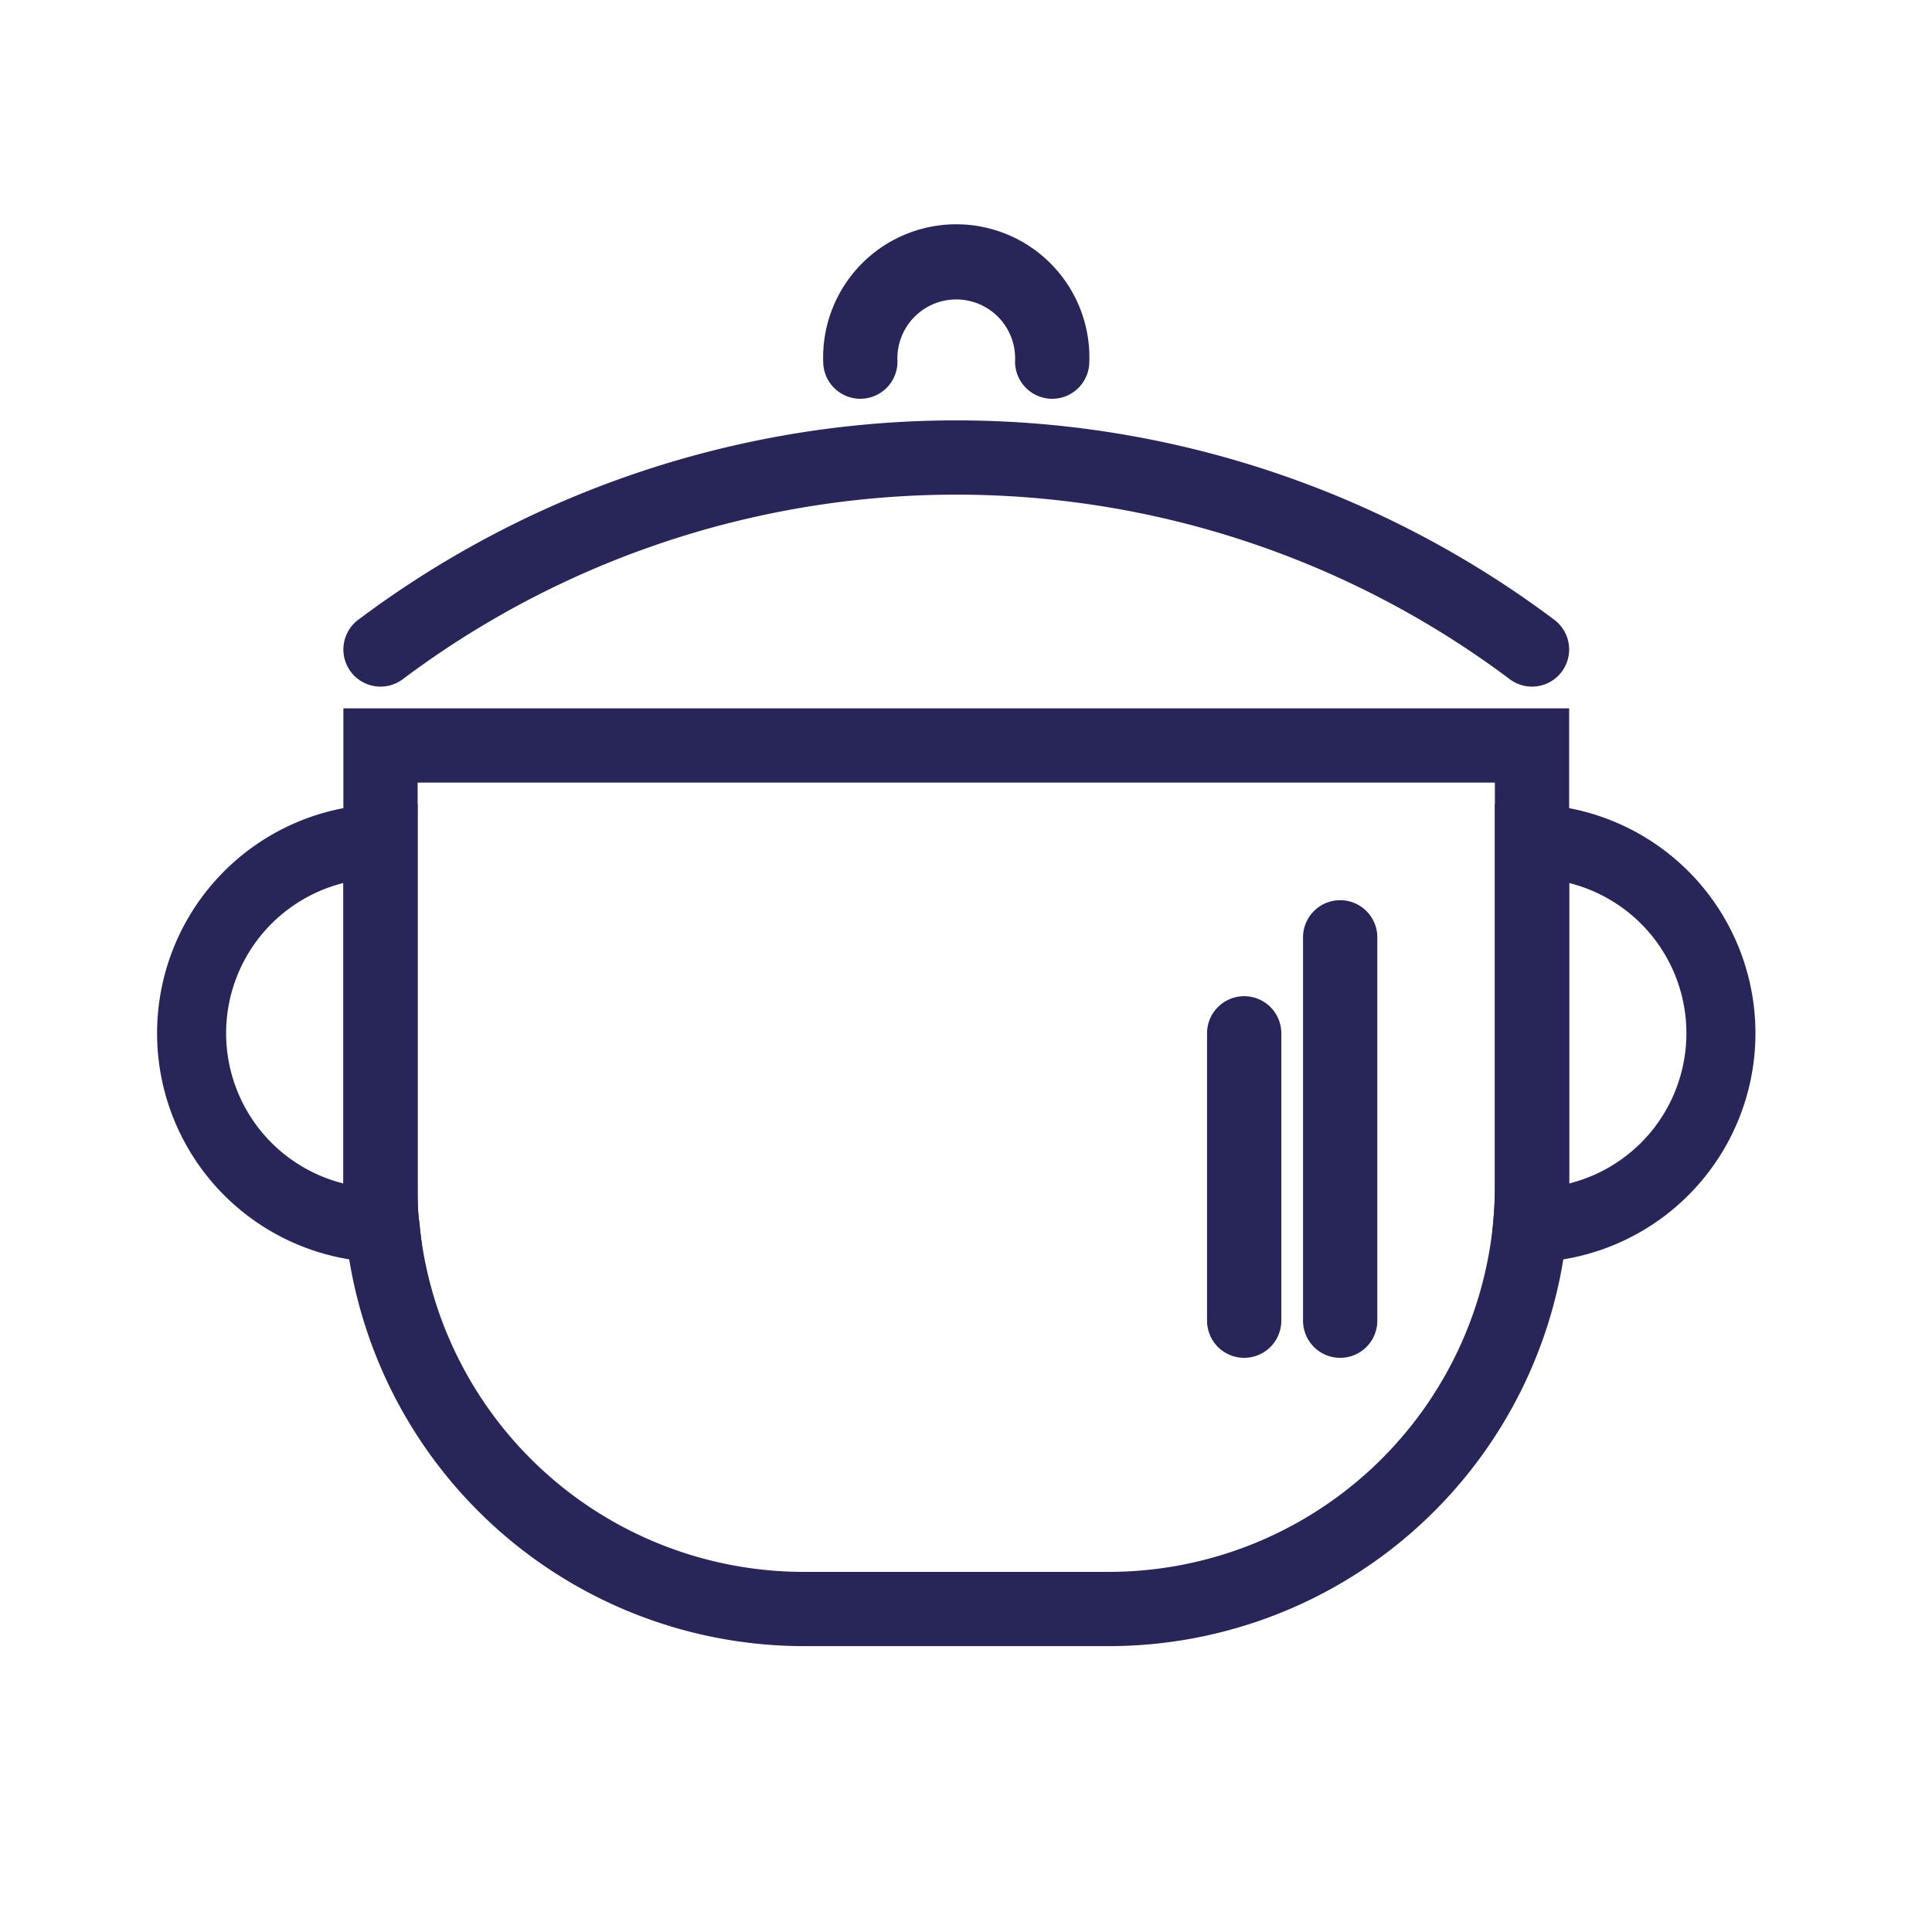
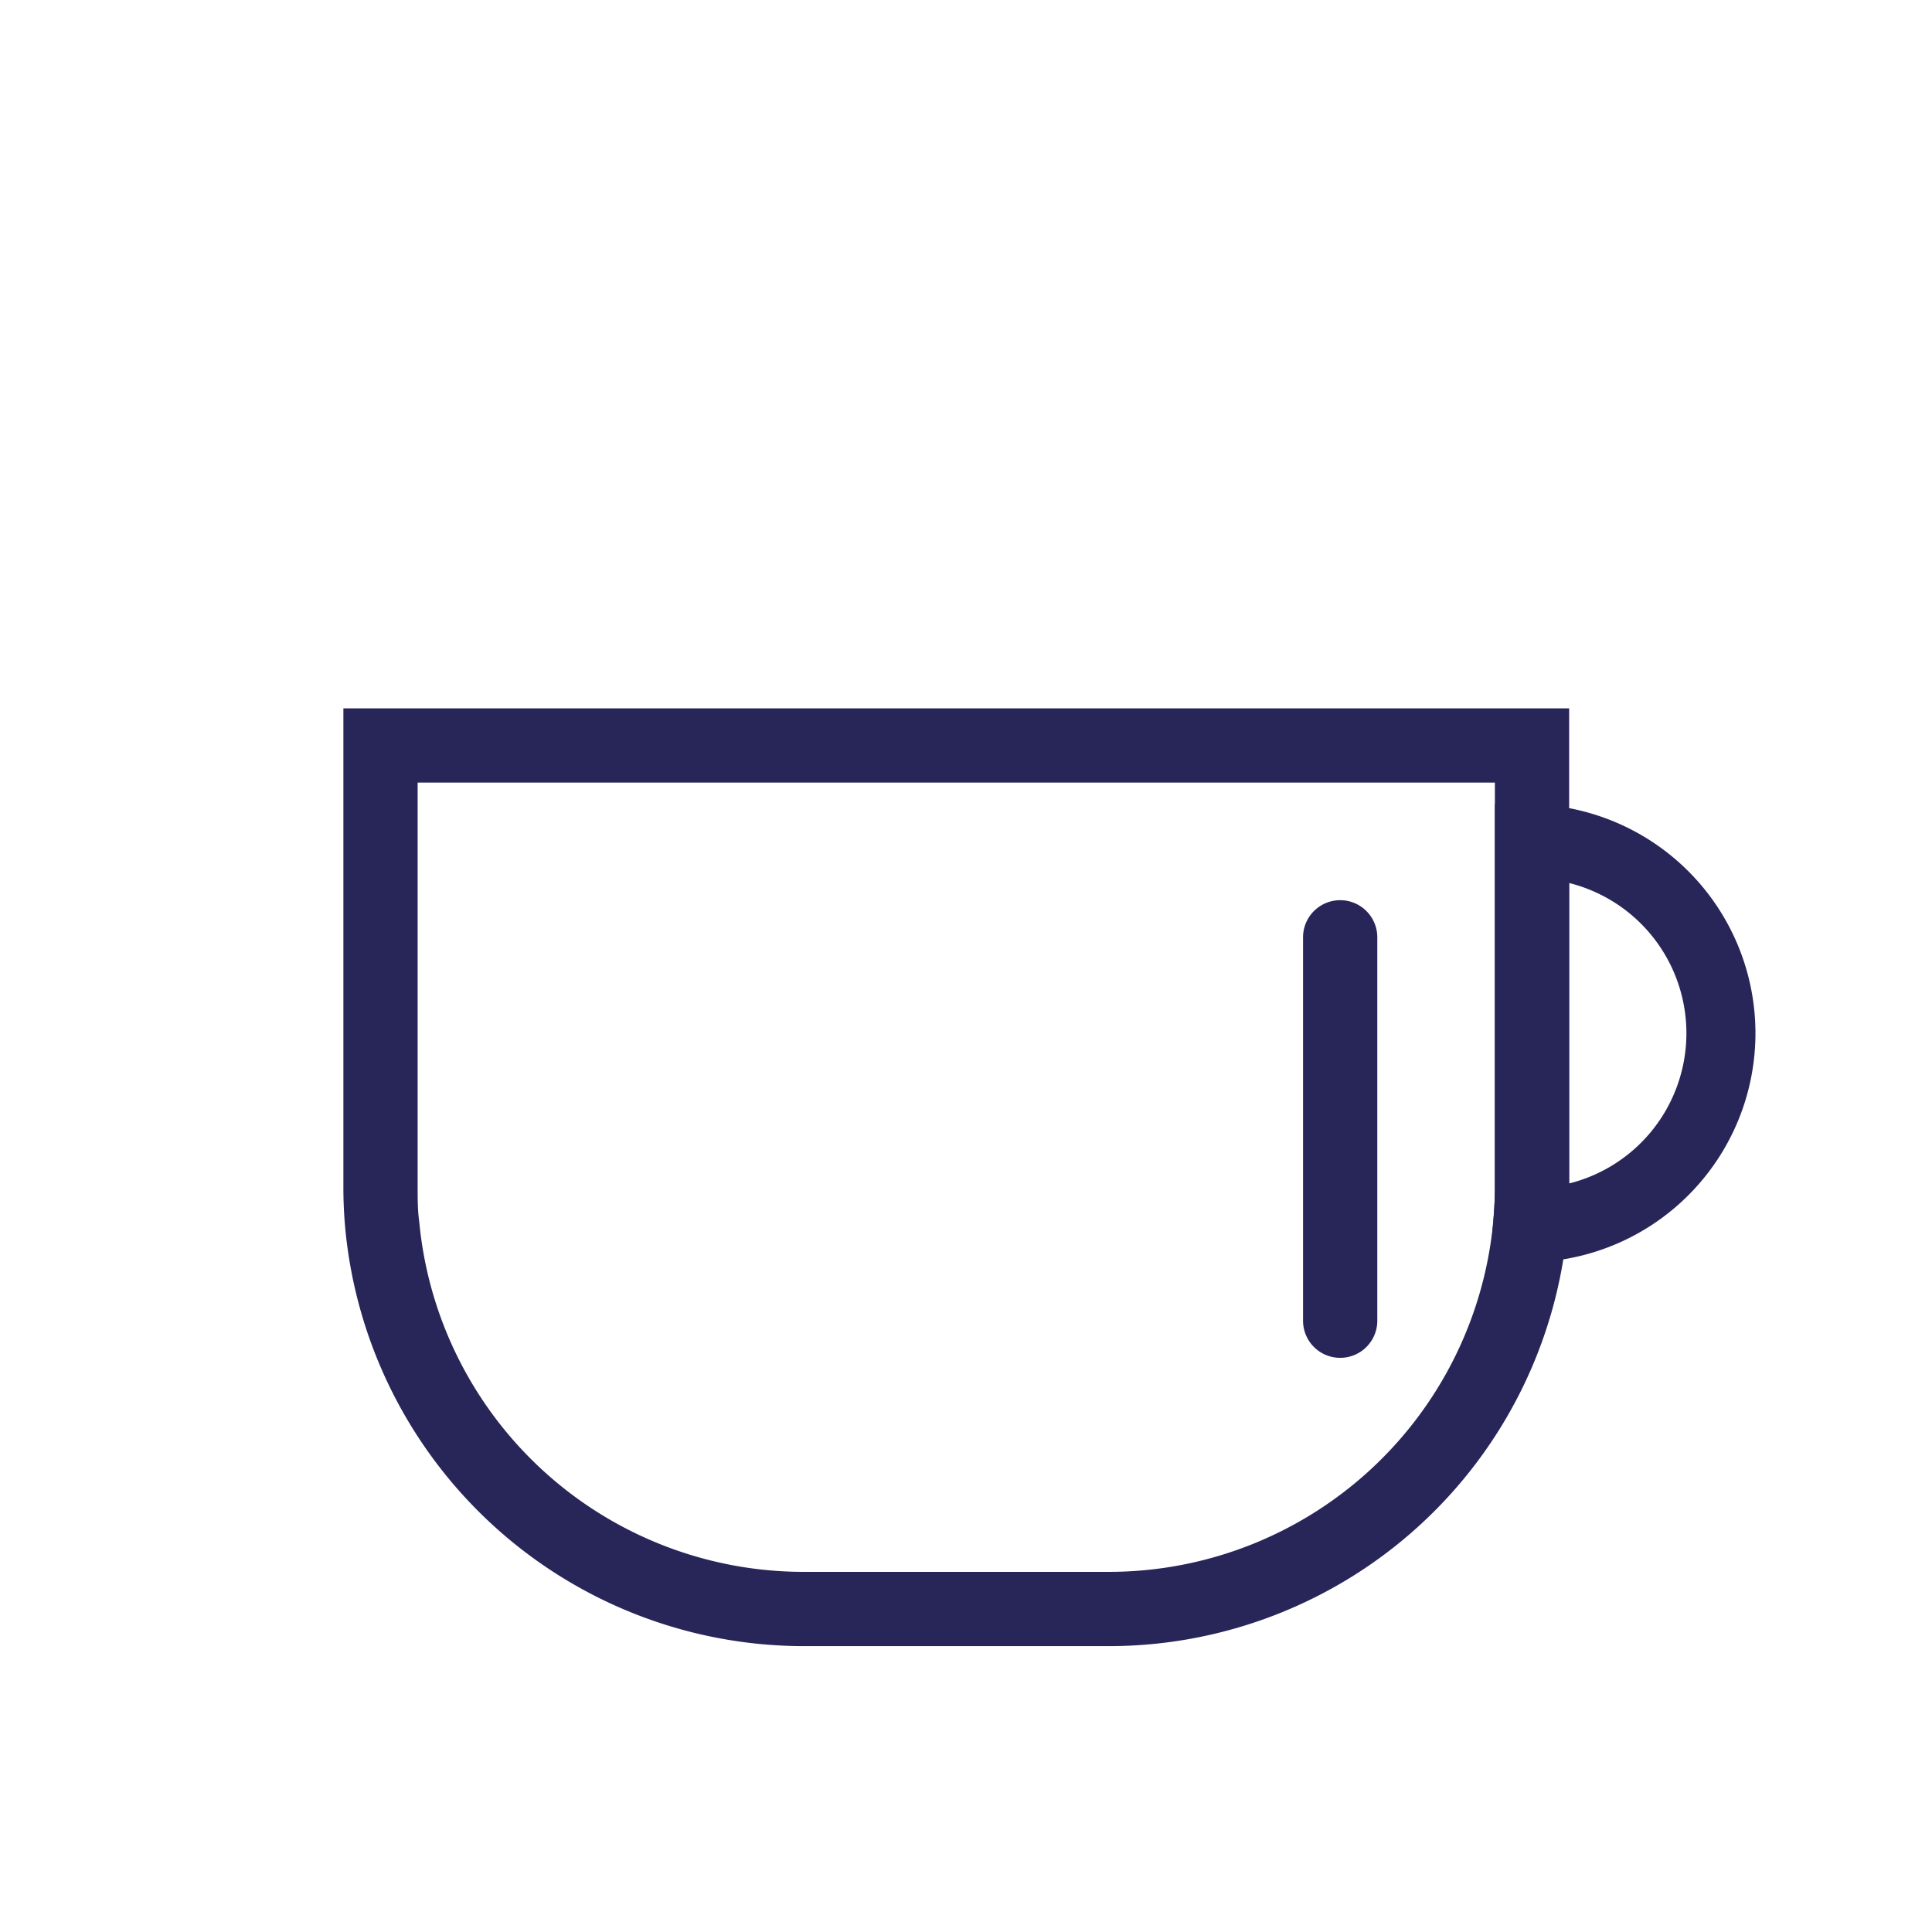
<svg xmlns="http://www.w3.org/2000/svg" fill="#282559" width="800px" height="800px" viewBox="0 0 128 128" stroke="#282559" stroke-width="1.92">
  <g id="SVGRepo_bgCarrier" stroke-width="0" />
  <g id="SVGRepo_tracerCarrier" stroke-linecap="round" stroke-linejoin="round" />
  <g id="SVGRepo_iconCarrier">
    <title />
    <g id="Grid">
      <path d="M73.61,108.1H53.11A29.58,29.58,0,0,1,23.83,81.3c-.08-.88-.12-1.75-.12-2.59V47.89H103V78.71c0,.84,0,1.71-.12,2.59A29.56,29.56,0,0,1,73.61,108.1ZM26.71,50.89V78.71c0,.75,0,1.53.11,2.33A26.55,26.55,0,0,0,53.11,105.1h20.5A26.55,26.55,0,0,0,99.89,81c.07-.8.11-1.58.11-2.33V50.89Z" />
-       <path d="M27,82.67H25.21a14.22,14.22,0,0,1,0-28.43h1.5V78.71c0,.75,0,1.53.11,2.33ZM23.71,57.34a11.22,11.22,0,0,0,0,22.23c0-.29,0-.58,0-.86Z" />
      <path d="M101.5,82.67H99.75L99.89,81c.07-.8.11-1.58.11-2.33V54.24h1.5a14.22,14.22,0,0,1,0,28.43ZM103,57.34V78.71c0,.28,0,.57,0,.86a11.22,11.22,0,0,0,0-22.23Z" />
-       <path d="M25.21,44.53a1.5,1.5,0,0,1-.9-2.7,65.06,65.06,0,0,1,78.09,0,1.5,1.5,0,0,1-1.8,2.4,62.06,62.06,0,0,0-74.49,0A1.5,1.5,0,0,1,25.21,44.53Z" />
-       <path d="M69.71,25.46a1.5,1.5,0,0,1-1.5-1.5,4.86,4.86,0,1,0-9.71,0,1.5,1.5,0,1,1-3,0,7.86,7.86,0,1,1,15.71,0A1.5,1.5,0,0,1,69.71,25.46Z" />
      <path d="M88.79,89a1.5,1.5,0,0,1-1.5-1.5V62.1a1.5,1.5,0,0,1,3,0V87.53A1.5,1.5,0,0,1,88.79,89Z" />
-       <path d="M82.43,89a1.5,1.5,0,0,1-1.5-1.5V68.46a1.5,1.5,0,1,1,3,0V87.53A1.5,1.5,0,0,1,82.43,89Z" />
    </g>
  </g>
</svg>